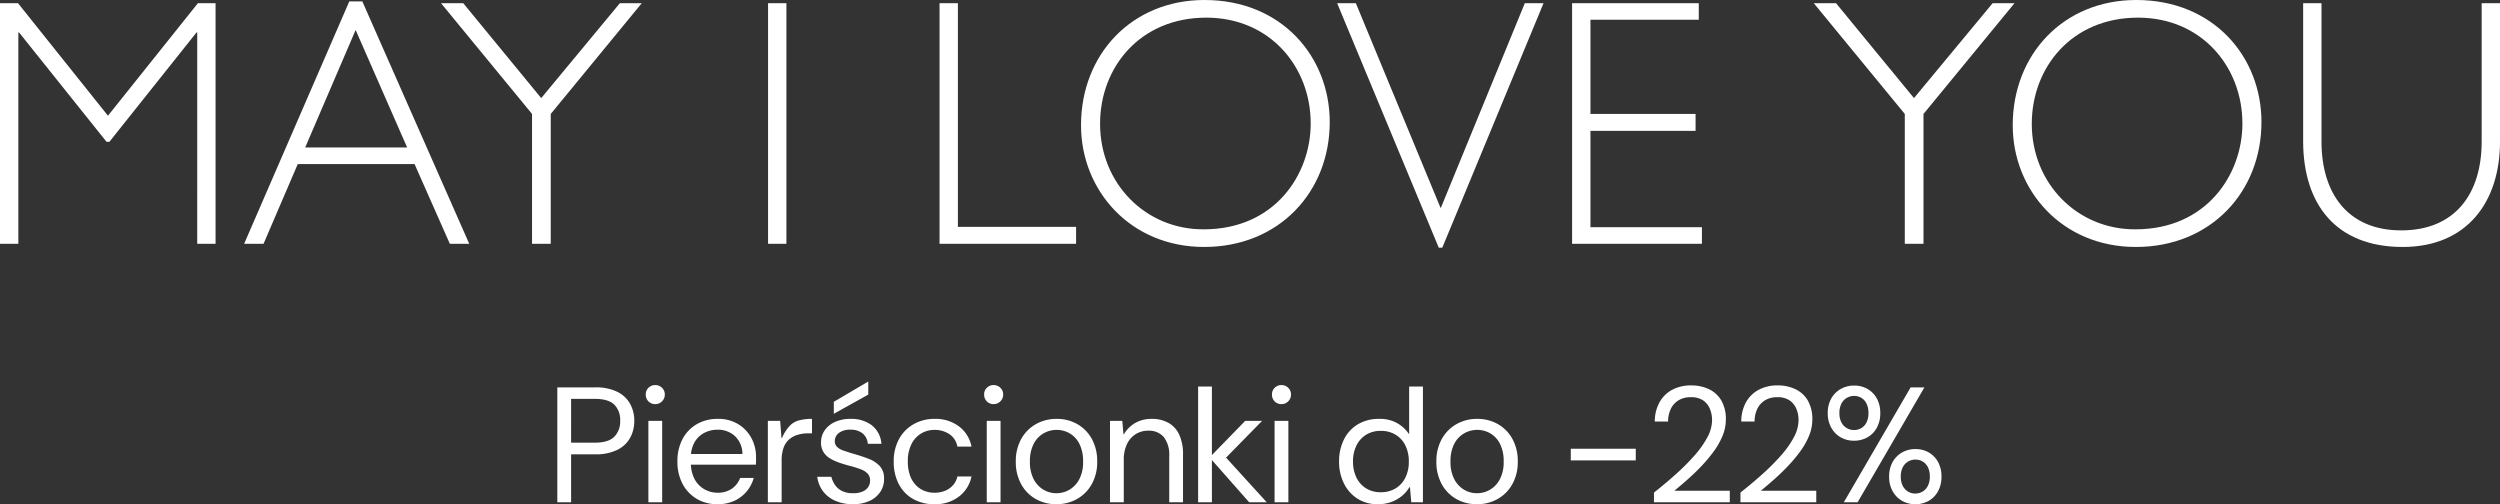
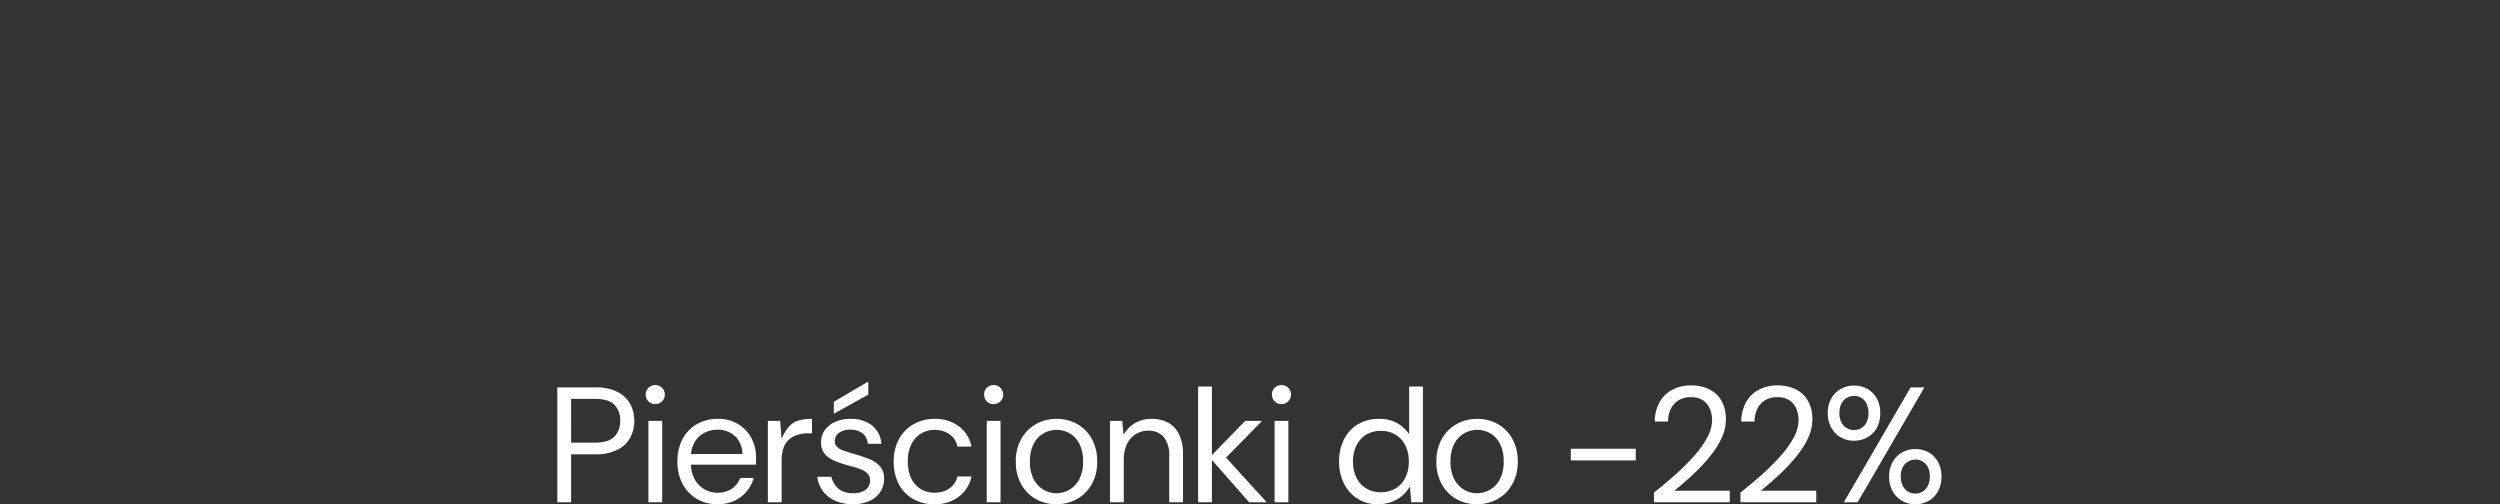
<svg xmlns="http://www.w3.org/2000/svg" width="609.396" height="122.906" viewBox="0 0 609.396 122.906">
  <rect x="0" y="0" width="609.396" height="122.906" fill="#333333" stroke="none" />
  <g transform="translate(-1088.689 -292.574)">
-     <path d="M-304.311,0h4.472V-51.514h.172l21.328,26.66h.688l21.242-26.66h.172V0h4.472V-58.652h-4.3l-21.93,27.434-21.93-27.434h-4.386Zm85.14-59.082L-244.8,0h4.73l8.342-19.436h28.466L-194.661,0h4.73l-26.058-59.082Zm1.548,6.966,12.556,28.638h-24.854Zm20.812-6.536,22.188,27V0h4.558V-31.648l22.188-27h-5.332l-19.178,23.134-19.006-23.134Zm79.722,0V0h4.472V-58.652Zm41.8,0V0h33.282V-4.128h-28.81V-58.652Zm64.586-.774c-17.716,0-30.1,13.244-30.1,30.53,0,15.91,12.04,29.67,30.014,29.67C7.439.774,19.823-12.642,19.823-29.67,19.823-45.494,8.213-59.426-10.707-59.426Zm.43,4.3c15.566,0,25.456,12.04,25.456,25.8,0,12.47-8.772,25.8-26.058,25.8-14.1.086-25.284-11.094-25.284-25.714C-36.163-43.086-26.359-55.126-10.277-55.126ZM46.4.946h.86l24.682-59.6H67.381L46.913-8.772h-.086l-20.64-49.88H21.629ZM78.9-58.652V0h31.648V-4.042H83.377V-27.52H109v-4.128H83.377V-54.61h26.4v-4.042Zm58.91,0,22.188,27V0h4.558V-31.648l22.188-27h-5.332L162.239-35.518,143.233-58.652Zm78.6-.774c-17.716,0-30.1,13.244-30.1,30.53,0,15.91,12.04,29.67,30.014,29.67,18.232,0,30.616-13.416,30.616-30.444C246.949-45.494,235.339-59.426,216.419-59.426Zm.43,4.3c15.566,0,25.456,12.04,25.456,25.8,0,12.47-8.772,25.8-26.058,25.8-14.1.086-25.284-11.094-25.284-25.714C190.963-43.086,200.767-55.126,216.849-55.126ZM257.1-58.652v33.626c0,15.48,8.084,25.8,24.252,25.8,15.652,0,23.736-10.922,23.736-25.714V-58.652h-4.472V-24.94c0,12.728-6.45,21.672-19.608,21.672-12.9,0-19.436-8.858-19.436-21.672V-58.652Z" transform="translate(1393 352)" fill="#fff" />
    <path d="M-168.46,0V-28h9.2a11.84,11.84,0,0,1,5.42,1.08A7.217,7.217,0,0,1-150.72-24a8.434,8.434,0,0,1,1.02,4.16,8.486,8.486,0,0,1-1,4.12,7.187,7.187,0,0,1-3.12,2.94,11.783,11.783,0,0,1-5.44,1.1h-5.84V0Zm3.36-14.52h5.76q3.32,0,4.76-1.44a5.243,5.243,0,0,0,1.44-3.88,5.269,5.269,0,0,0-1.44-3.96q-1.44-1.4-4.76-1.4h-5.76ZM-146.26,0V-19.84h3.36V0Zm1.68-23.92a2.251,2.251,0,0,1-1.66-.66,2.3,2.3,0,0,1-.66-1.7,2.2,2.2,0,0,1,.66-1.62,2.251,2.251,0,0,1,1.66-.66,2.27,2.27,0,0,1,1.64.66,2.217,2.217,0,0,1,.68,1.66,2.235,2.235,0,0,1-.68,1.64A2.235,2.235,0,0,1-144.58-23.92ZM-129.42.48a9.718,9.718,0,0,1-5.04-1.3,9.2,9.2,0,0,1-3.46-3.64,11.345,11.345,0,0,1-1.26-5.46,11.465,11.465,0,0,1,1.24-5.48,9.048,9.048,0,0,1,3.46-3.62,9.983,9.983,0,0,1,5.14-1.3,9.245,9.245,0,0,1,5,1.3,8.894,8.894,0,0,1,3.2,3.4,9.58,9.58,0,0,1,1.12,4.58v.86q0,.46-.04,1.02h-16.6v-2.6h13.32a5.991,5.991,0,0,0-1.82-4.36,6.06,6.06,0,0,0-4.26-1.56,6.9,6.9,0,0,0-3.2.76A5.834,5.834,0,0,0-135-14.64a7.354,7.354,0,0,0-.9,3.8v1.12a8.335,8.335,0,0,0,.92,4.12,6.143,6.143,0,0,0,2.42,2.46,6.457,6.457,0,0,0,3.14.82,6.011,6.011,0,0,0,3.48-.96,5.472,5.472,0,0,0,2.04-2.64h3.32a8.8,8.8,0,0,1-1.72,3.28,8.594,8.594,0,0,1-2.98,2.28A9.6,9.6,0,0,1-129.42.48ZM-117.14,0V-19.84h3l.32,4.2h.12a10.217,10.217,0,0,1,1.86-2.96,5.021,5.021,0,0,1,2.3-1.36,12.126,12.126,0,0,1,3.16-.36v3.52h-.88a8.769,8.769,0,0,0-2.74.4,5.494,5.494,0,0,0-2.06,1.18,4.949,4.949,0,0,0-1.28,2.04,9.055,9.055,0,0,0-.44,2.98V0Zm20.72.48a10.5,10.5,0,0,1-4.24-.82,7.444,7.444,0,0,1-3.02-2.32A7.4,7.4,0,0,1-105.1-6.2h3.44a6.112,6.112,0,0,0,.84,1.92,4.456,4.456,0,0,0,1.7,1.5,5.829,5.829,0,0,0,2.74.58,5.71,5.71,0,0,0,2.36-.42,3.034,3.034,0,0,0,1.36-1.12,2.769,2.769,0,0,0,.44-1.5,2.464,2.464,0,0,0-.58-1.72,4.438,4.438,0,0,0-1.72-1.08,24.437,24.437,0,0,0-2.7-.84q-1.2-.32-2.44-.74a12.1,12.1,0,0,1-2.26-1.02,4.841,4.841,0,0,1-1.64-1.56,4.339,4.339,0,0,1-.62-2.4,5.058,5.058,0,0,1,.88-2.9,6.017,6.017,0,0,1,2.5-2.06,8.917,8.917,0,0,1,3.82-.76,8.23,8.23,0,0,1,5.18,1.56,6.273,6.273,0,0,1,2.34,4.52h-3.32a3.573,3.573,0,0,0-1.26-2.54,4.567,4.567,0,0,0-2.98-.9,4.36,4.36,0,0,0-2.82.8,2.48,2.48,0,0,0-.98,2,1.9,1.9,0,0,0,.5,1.34,3.89,3.89,0,0,0,1.56.92q1.06.38,2.66.86,1.84.52,3.5,1.16a7.281,7.281,0,0,1,2.72,1.76,4.3,4.3,0,0,1,1.06,3.08,5.472,5.472,0,0,1-.9,3.22A6.29,6.29,0,0,1-92.36-.32,9.464,9.464,0,0,1-96.42.48Zm-4.64-22.04v-2.92l8.28-4.88h.12v3.12ZM-76.5.48a10.335,10.335,0,0,1-5.28-1.3,8.844,8.844,0,0,1-3.46-3.64,11.649,11.649,0,0,1-1.22-5.46,11.2,11.2,0,0,1,1.28-5.46,9.168,9.168,0,0,1,3.56-3.64,10.152,10.152,0,0,1,5.12-1.3,9.507,9.507,0,0,1,5.96,1.84,8.05,8.05,0,0,1,3.04,4.92h-3.44A4.56,4.56,0,0,0-72.9-16.6a6.408,6.408,0,0,0-3.64-1.04,6.3,6.3,0,0,0-3.16.84,6.212,6.212,0,0,0-2.4,2.56,9.091,9.091,0,0,0-.92,4.32,9.927,9.927,0,0,0,.5,3.3,6.66,6.66,0,0,0,1.4,2.38A5.845,5.845,0,0,0-79.04-2.8a6.571,6.571,0,0,0,2.5.48,6.887,6.887,0,0,0,2.56-.46,5.091,5.091,0,0,0,1.96-1.36,4.73,4.73,0,0,0,1.08-2.14h3.44A8.184,8.184,0,0,1-70.54-1.4,9.369,9.369,0,0,1-76.5.48ZM-63.78,0V-19.84h3.36V0Zm1.68-23.92a2.251,2.251,0,0,1-1.66-.66,2.3,2.3,0,0,1-.66-1.7,2.2,2.2,0,0,1,.66-1.62,2.251,2.251,0,0,1,1.66-.66,2.269,2.269,0,0,1,1.64.66,2.217,2.217,0,0,1,.68,1.66,2.235,2.235,0,0,1-.68,1.64A2.235,2.235,0,0,1-62.1-23.92ZM-46.82.48A9.976,9.976,0,0,1-51.86-.8,9.246,9.246,0,0,1-55.4-4.42a11.146,11.146,0,0,1-1.3-5.5,11.01,11.01,0,0,1,1.32-5.5,9.344,9.344,0,0,1,3.58-3.62,10.086,10.086,0,0,1,5.06-1.28,9.976,9.976,0,0,1,5.04,1.28,9.246,9.246,0,0,1,3.54,3.62,11.146,11.146,0,0,1,1.3,5.5,11.01,11.01,0,0,1-1.32,5.5A9.344,9.344,0,0,1-41.76-.8,10.086,10.086,0,0,1-46.82.48Zm0-2.68a6.26,6.26,0,0,0,3.2-.86,6.379,6.379,0,0,0,2.4-2.56,8.97,8.97,0,0,0,.92-4.3,9.26,9.26,0,0,0-.9-4.32,6.087,6.087,0,0,0-2.38-2.56,6.3,6.3,0,0,0-3.16-.84,6.41,6.41,0,0,0-3.18.84,6.169,6.169,0,0,0-2.42,2.56,9.091,9.091,0,0,0-.92,4.32,8.97,8.97,0,0,0,.92,4.3,6.428,6.428,0,0,0,2.38,2.56A6.082,6.082,0,0,0-46.82-2.2ZM-33.74,0V-19.84h3l.28,3.24h.12a7.758,7.758,0,0,1,2.74-2.72,7.868,7.868,0,0,1,4.06-1,8.21,8.21,0,0,1,4,.94,6.293,6.293,0,0,1,2.66,2.88,11.225,11.225,0,0,1,.94,4.9V0H-19.3V-11.24a7.03,7.03,0,0,0-1.32-4.64,4.7,4.7,0,0,0-3.8-1.56,5.64,5.64,0,0,0-3.06.84,5.8,5.8,0,0,0-2.12,2.42,8.762,8.762,0,0,0-.78,3.9V0ZM.18,0-9.46-10.92l8.68-8.92H3.34L-6.58-9.72v-2.4L4.46,0ZM-12.26,0V-28.2H-8.9V0ZM6.38,0V-19.84H9.74V0ZM8.06-23.92a2.251,2.251,0,0,1-1.66-.66,2.3,2.3,0,0,1-.66-1.7A2.2,2.2,0,0,1,6.4-27.9a2.251,2.251,0,0,1,1.66-.66,2.269,2.269,0,0,1,1.64.66,2.217,2.217,0,0,1,.68,1.66A2.235,2.235,0,0,1,9.7-24.6,2.235,2.235,0,0,1,8.06-23.92ZM31.58.48A9.032,9.032,0,0,1,26.54-.9a9.215,9.215,0,0,1-3.28-3.74A11.808,11.808,0,0,1,22.1-9.92a11.9,11.9,0,0,1,1.16-5.32,8.893,8.893,0,0,1,3.36-3.72,9.845,9.845,0,0,1,5.28-1.36,8.438,8.438,0,0,1,4.5,1.12,8.423,8.423,0,0,1,2.78,2.64V-28.2h3.36V0H39.7l-.32-3.68h-.12A8.356,8.356,0,0,1,37.3-1.44,8.79,8.79,0,0,1,34.7-.02,9.45,9.45,0,0,1,31.58.48Zm.68-2.92a6.811,6.811,0,0,0,3.62-.94A6.294,6.294,0,0,0,38.26-6a8.66,8.66,0,0,0,.84-3.92,8.66,8.66,0,0,0-.84-3.92,6.294,6.294,0,0,0-2.38-2.62,6.811,6.811,0,0,0-3.62-.94,6.63,6.63,0,0,0-3.56.94,6.338,6.338,0,0,0-2.36,2.62,8.66,8.66,0,0,0-.84,3.92A8.66,8.66,0,0,0,26.34-6,6.338,6.338,0,0,0,28.7-3.38,6.63,6.63,0,0,0,32.26-2.44ZM55.7.48A9.976,9.976,0,0,1,50.66-.8a9.246,9.246,0,0,1-3.54-3.62,11.146,11.146,0,0,1-1.3-5.5,11.01,11.01,0,0,1,1.32-5.5,9.344,9.344,0,0,1,3.58-3.62,10.086,10.086,0,0,1,5.06-1.28,9.976,9.976,0,0,1,5.04,1.28,9.246,9.246,0,0,1,3.54,3.62,11.146,11.146,0,0,1,1.3,5.5,11.01,11.01,0,0,1-1.32,5.5A9.344,9.344,0,0,1,60.76-.8,10.086,10.086,0,0,1,55.7.48Zm0-2.68a6.26,6.26,0,0,0,3.2-.86,6.379,6.379,0,0,0,2.4-2.56,8.97,8.97,0,0,0,.92-4.3,9.26,9.26,0,0,0-.9-4.32,6.087,6.087,0,0,0-2.38-2.56,6.3,6.3,0,0,0-3.16-.84,6.41,6.41,0,0,0-3.18.84,6.169,6.169,0,0,0-2.42,2.56,9.091,9.091,0,0,0-.92,4.32,8.97,8.97,0,0,0,.92,4.3,6.428,6.428,0,0,0,2.38,2.56A6.082,6.082,0,0,0,55.7-2.2Zm22.88-8v-2.84H94.42v2.84ZM98.86,0V-2.36q2.84-2.24,5.38-4.52a53.608,53.608,0,0,0,4.52-4.54,23.3,23.3,0,0,0,3.12-4.42A8.908,8.908,0,0,0,113.02-20a7.112,7.112,0,0,0-.52-2.74,4.731,4.731,0,0,0-1.62-2.06,5.121,5.121,0,0,0-3.06-.8,5.466,5.466,0,0,0-3.08.82,4.986,4.986,0,0,0-1.84,2.16,7.112,7.112,0,0,0-.6,2.94H99.06a9.633,9.633,0,0,1,1.18-4.74,7.641,7.641,0,0,1,3.12-3.02,9.531,9.531,0,0,1,4.5-1.04,9.978,9.978,0,0,1,4.44.94,6.948,6.948,0,0,1,3,2.78,9.052,9.052,0,0,1,1.08,4.64,10.3,10.3,0,0,1-.8,3.92,18,18,0,0,1-2.16,3.82,35.856,35.856,0,0,1-3,3.58q-1.64,1.72-3.36,3.24T103.82-2.8h13.52V0Zm21.08,0V-2.36q2.84-2.24,5.38-4.52a53.61,53.61,0,0,0,4.52-4.54,23.3,23.3,0,0,0,3.12-4.42A8.908,8.908,0,0,0,134.1-20a7.112,7.112,0,0,0-.52-2.74,4.731,4.731,0,0,0-1.62-2.06,5.121,5.121,0,0,0-3.06-.8,5.466,5.466,0,0,0-3.08.82,4.986,4.986,0,0,0-1.84,2.16,7.112,7.112,0,0,0-.6,2.94h-3.24a9.633,9.633,0,0,1,1.18-4.74,7.641,7.641,0,0,1,3.12-3.02,9.531,9.531,0,0,1,4.5-1.04,9.978,9.978,0,0,1,4.44.94,6.948,6.948,0,0,1,3,2.78,9.052,9.052,0,0,1,1.08,4.64,10.3,10.3,0,0,1-.8,3.92,18,18,0,0,1-2.16,3.82,35.854,35.854,0,0,1-3,3.58q-1.64,1.72-3.36,3.24T124.9-2.8h13.52V0Zm25.2,0,16.28-28h3.36L148.5,0Zm17.44.48a6.431,6.431,0,0,1-3.24-.82,6.064,6.064,0,0,1-2.3-2.34,7.108,7.108,0,0,1-.86-3.56,7.081,7.081,0,0,1,.86-3.58,6.1,6.1,0,0,1,2.3-2.32,6.431,6.431,0,0,1,3.24-.82,6.4,6.4,0,0,1,3.26.82,6,6,0,0,1,2.26,2.32,7.216,7.216,0,0,1,.84,3.58,7.244,7.244,0,0,1-.84,3.56,5.926,5.926,0,0,1-2.28,2.34A6.431,6.431,0,0,1,162.58.48Zm-.04-2.6a3.468,3.468,0,0,0,1.76-.46,3.43,3.43,0,0,0,1.3-1.38,4.727,4.727,0,0,0,.5-2.28,4.988,4.988,0,0,0-.48-2.32,3.3,3.3,0,0,0-1.28-1.38,3.468,3.468,0,0,0-1.76-.46,3.5,3.5,0,0,0-1.74.46,3.386,3.386,0,0,0-1.32,1.38,4.821,4.821,0,0,0-.5,2.32,4.727,4.727,0,0,0,.5,2.28,3.43,3.43,0,0,0,1.3,1.38A3.394,3.394,0,0,0,162.54-2.12ZM147.62-15a6.431,6.431,0,0,1-3.24-.82,6.064,6.064,0,0,1-2.3-2.34,7.108,7.108,0,0,1-.86-3.56,7.081,7.081,0,0,1,.86-3.58,6.06,6.06,0,0,1,2.32-2.32,6.541,6.541,0,0,1,3.26-.82,6.431,6.431,0,0,1,3.24.82,5.961,5.961,0,0,1,2.28,2.32,7.216,7.216,0,0,1,.84,3.58,7.244,7.244,0,0,1-.84,3.56,5.886,5.886,0,0,1-2.3,2.34A6.541,6.541,0,0,1,147.62-15Zm0-2.6a3.468,3.468,0,0,0,1.76-.46,3.3,3.3,0,0,0,1.28-1.38,4.89,4.89,0,0,0,.48-2.28,5.114,5.114,0,0,0-.48-2.34,3.278,3.278,0,0,0-1.28-1.4,3.394,3.394,0,0,0-1.72-.46,3.614,3.614,0,0,0-1.76.46,3.321,3.321,0,0,0-1.34,1.4,4.941,4.941,0,0,0-.5,2.34,4.727,4.727,0,0,0,.5,2.28,3.386,3.386,0,0,0,1.32,1.38A3.5,3.5,0,0,0,147.62-17.6Z" transform="translate(1393 415)" fill="#fff" />
  </g>
</svg>